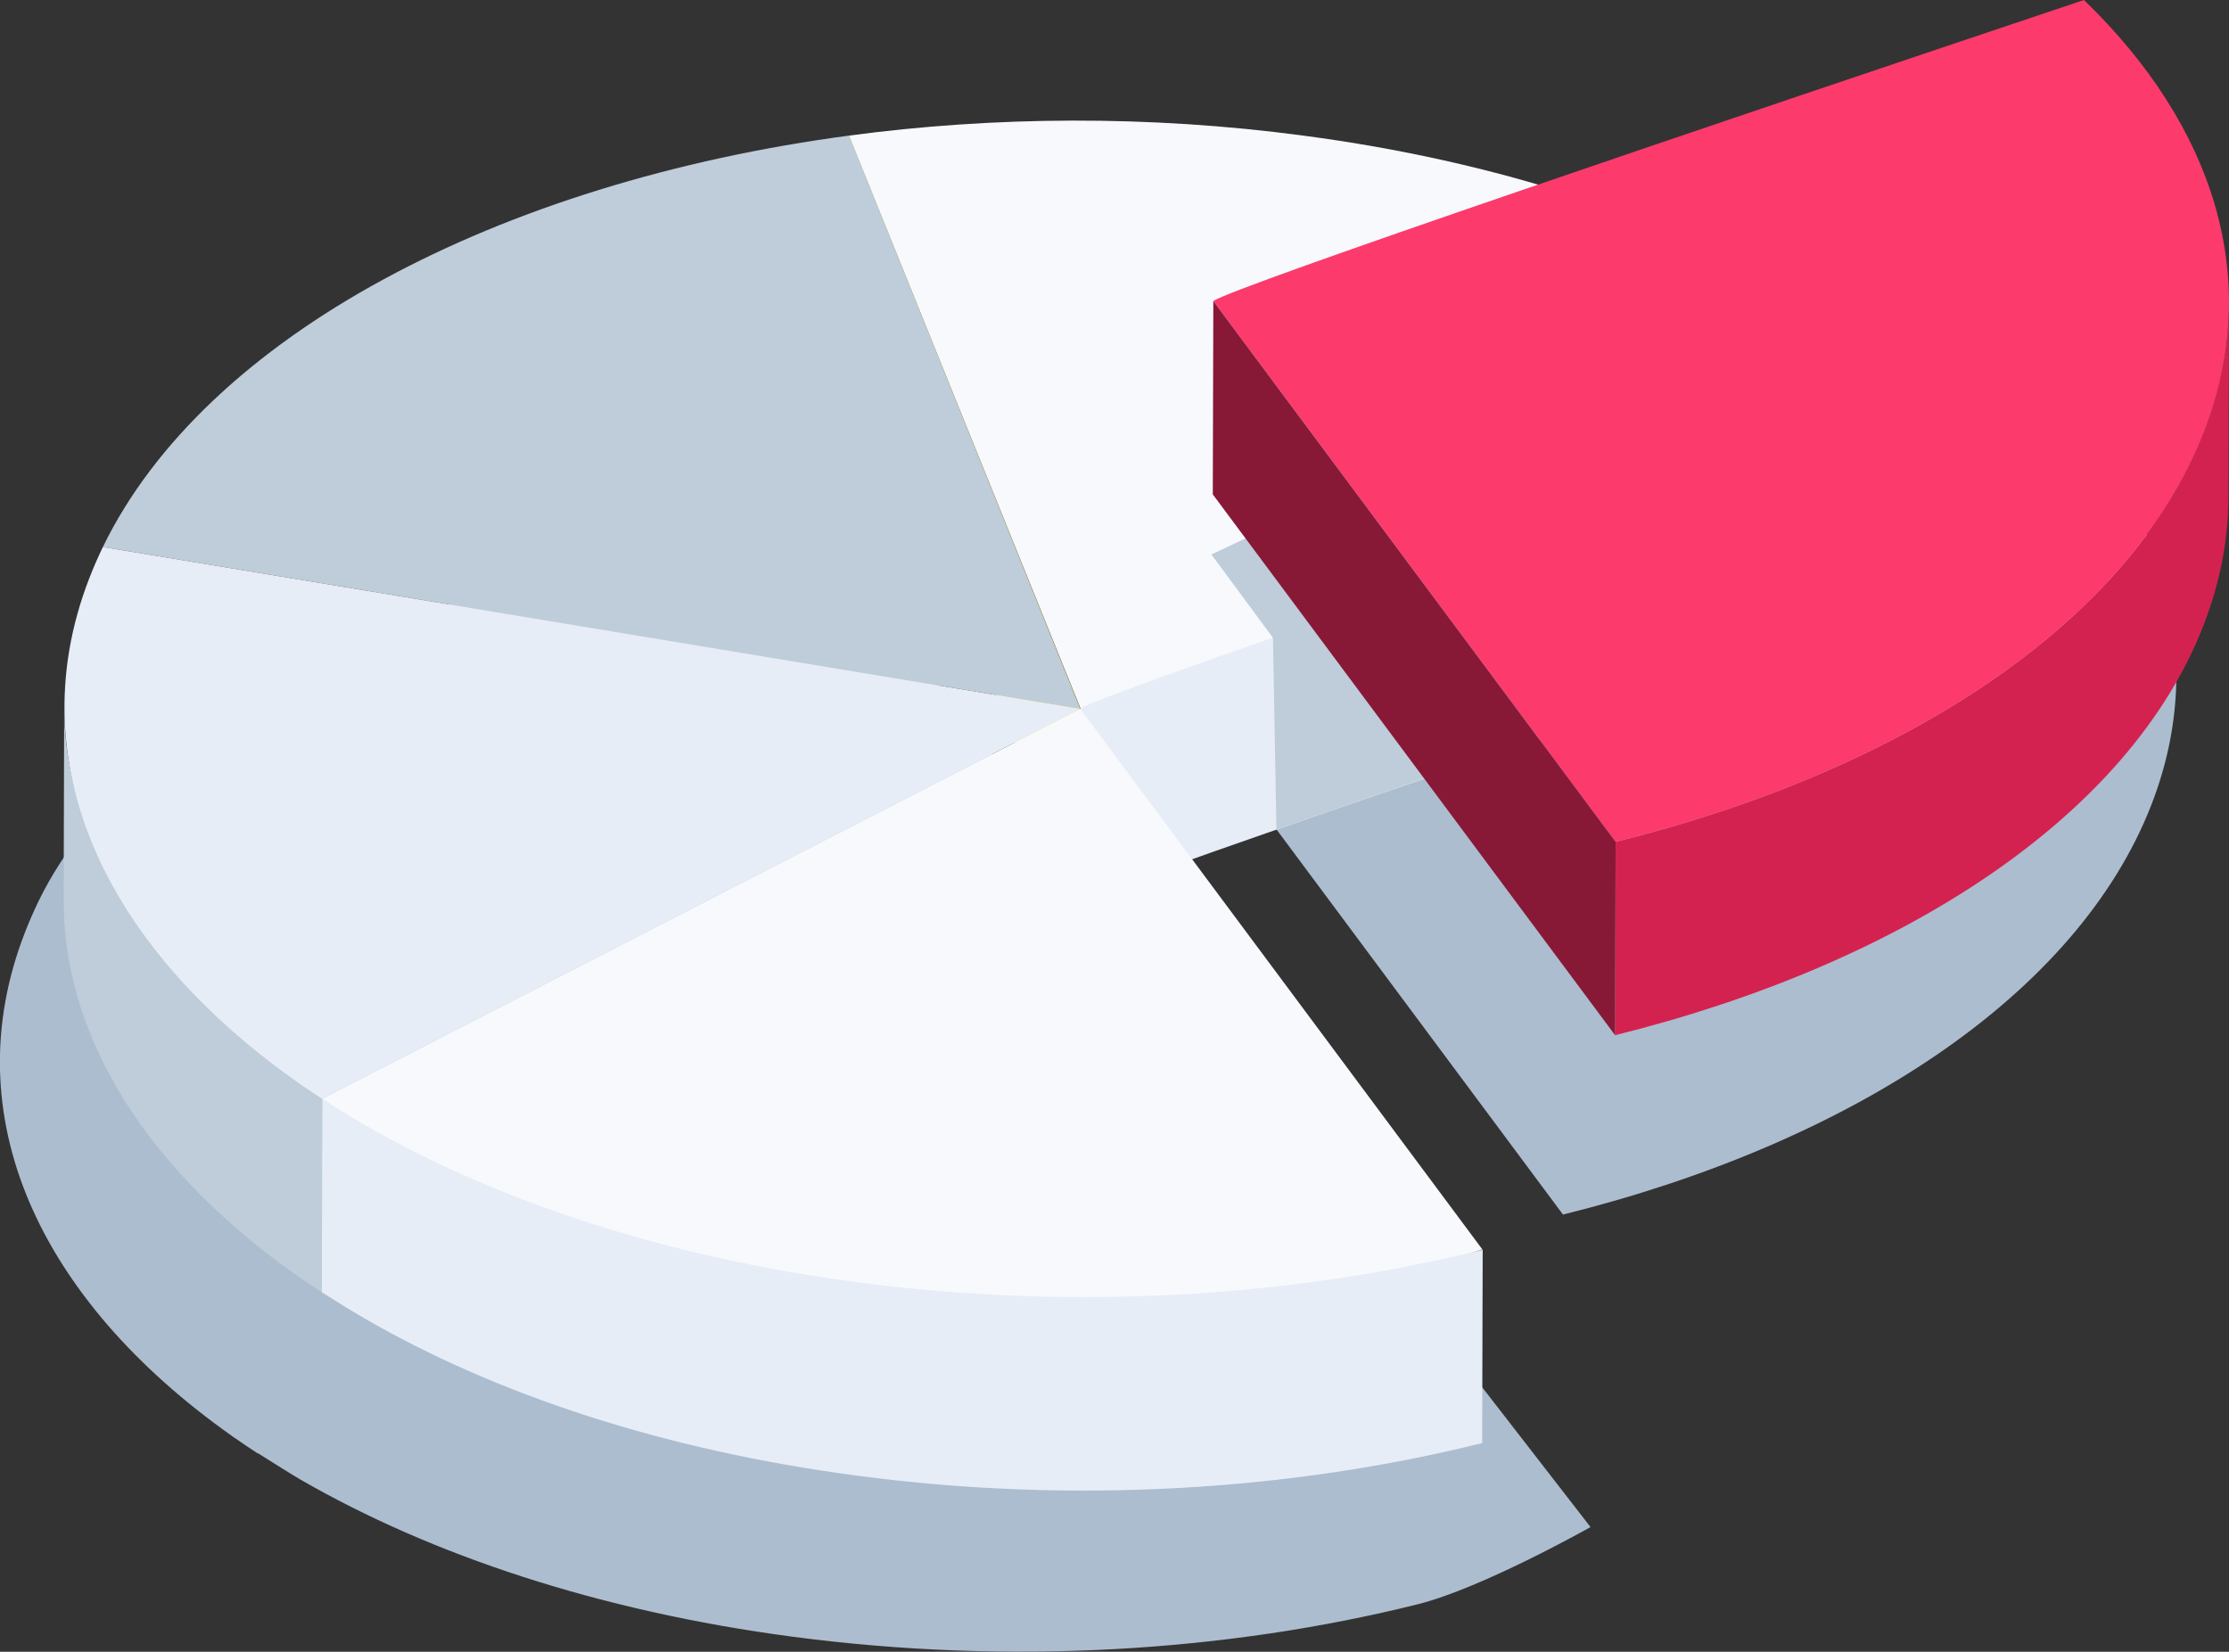
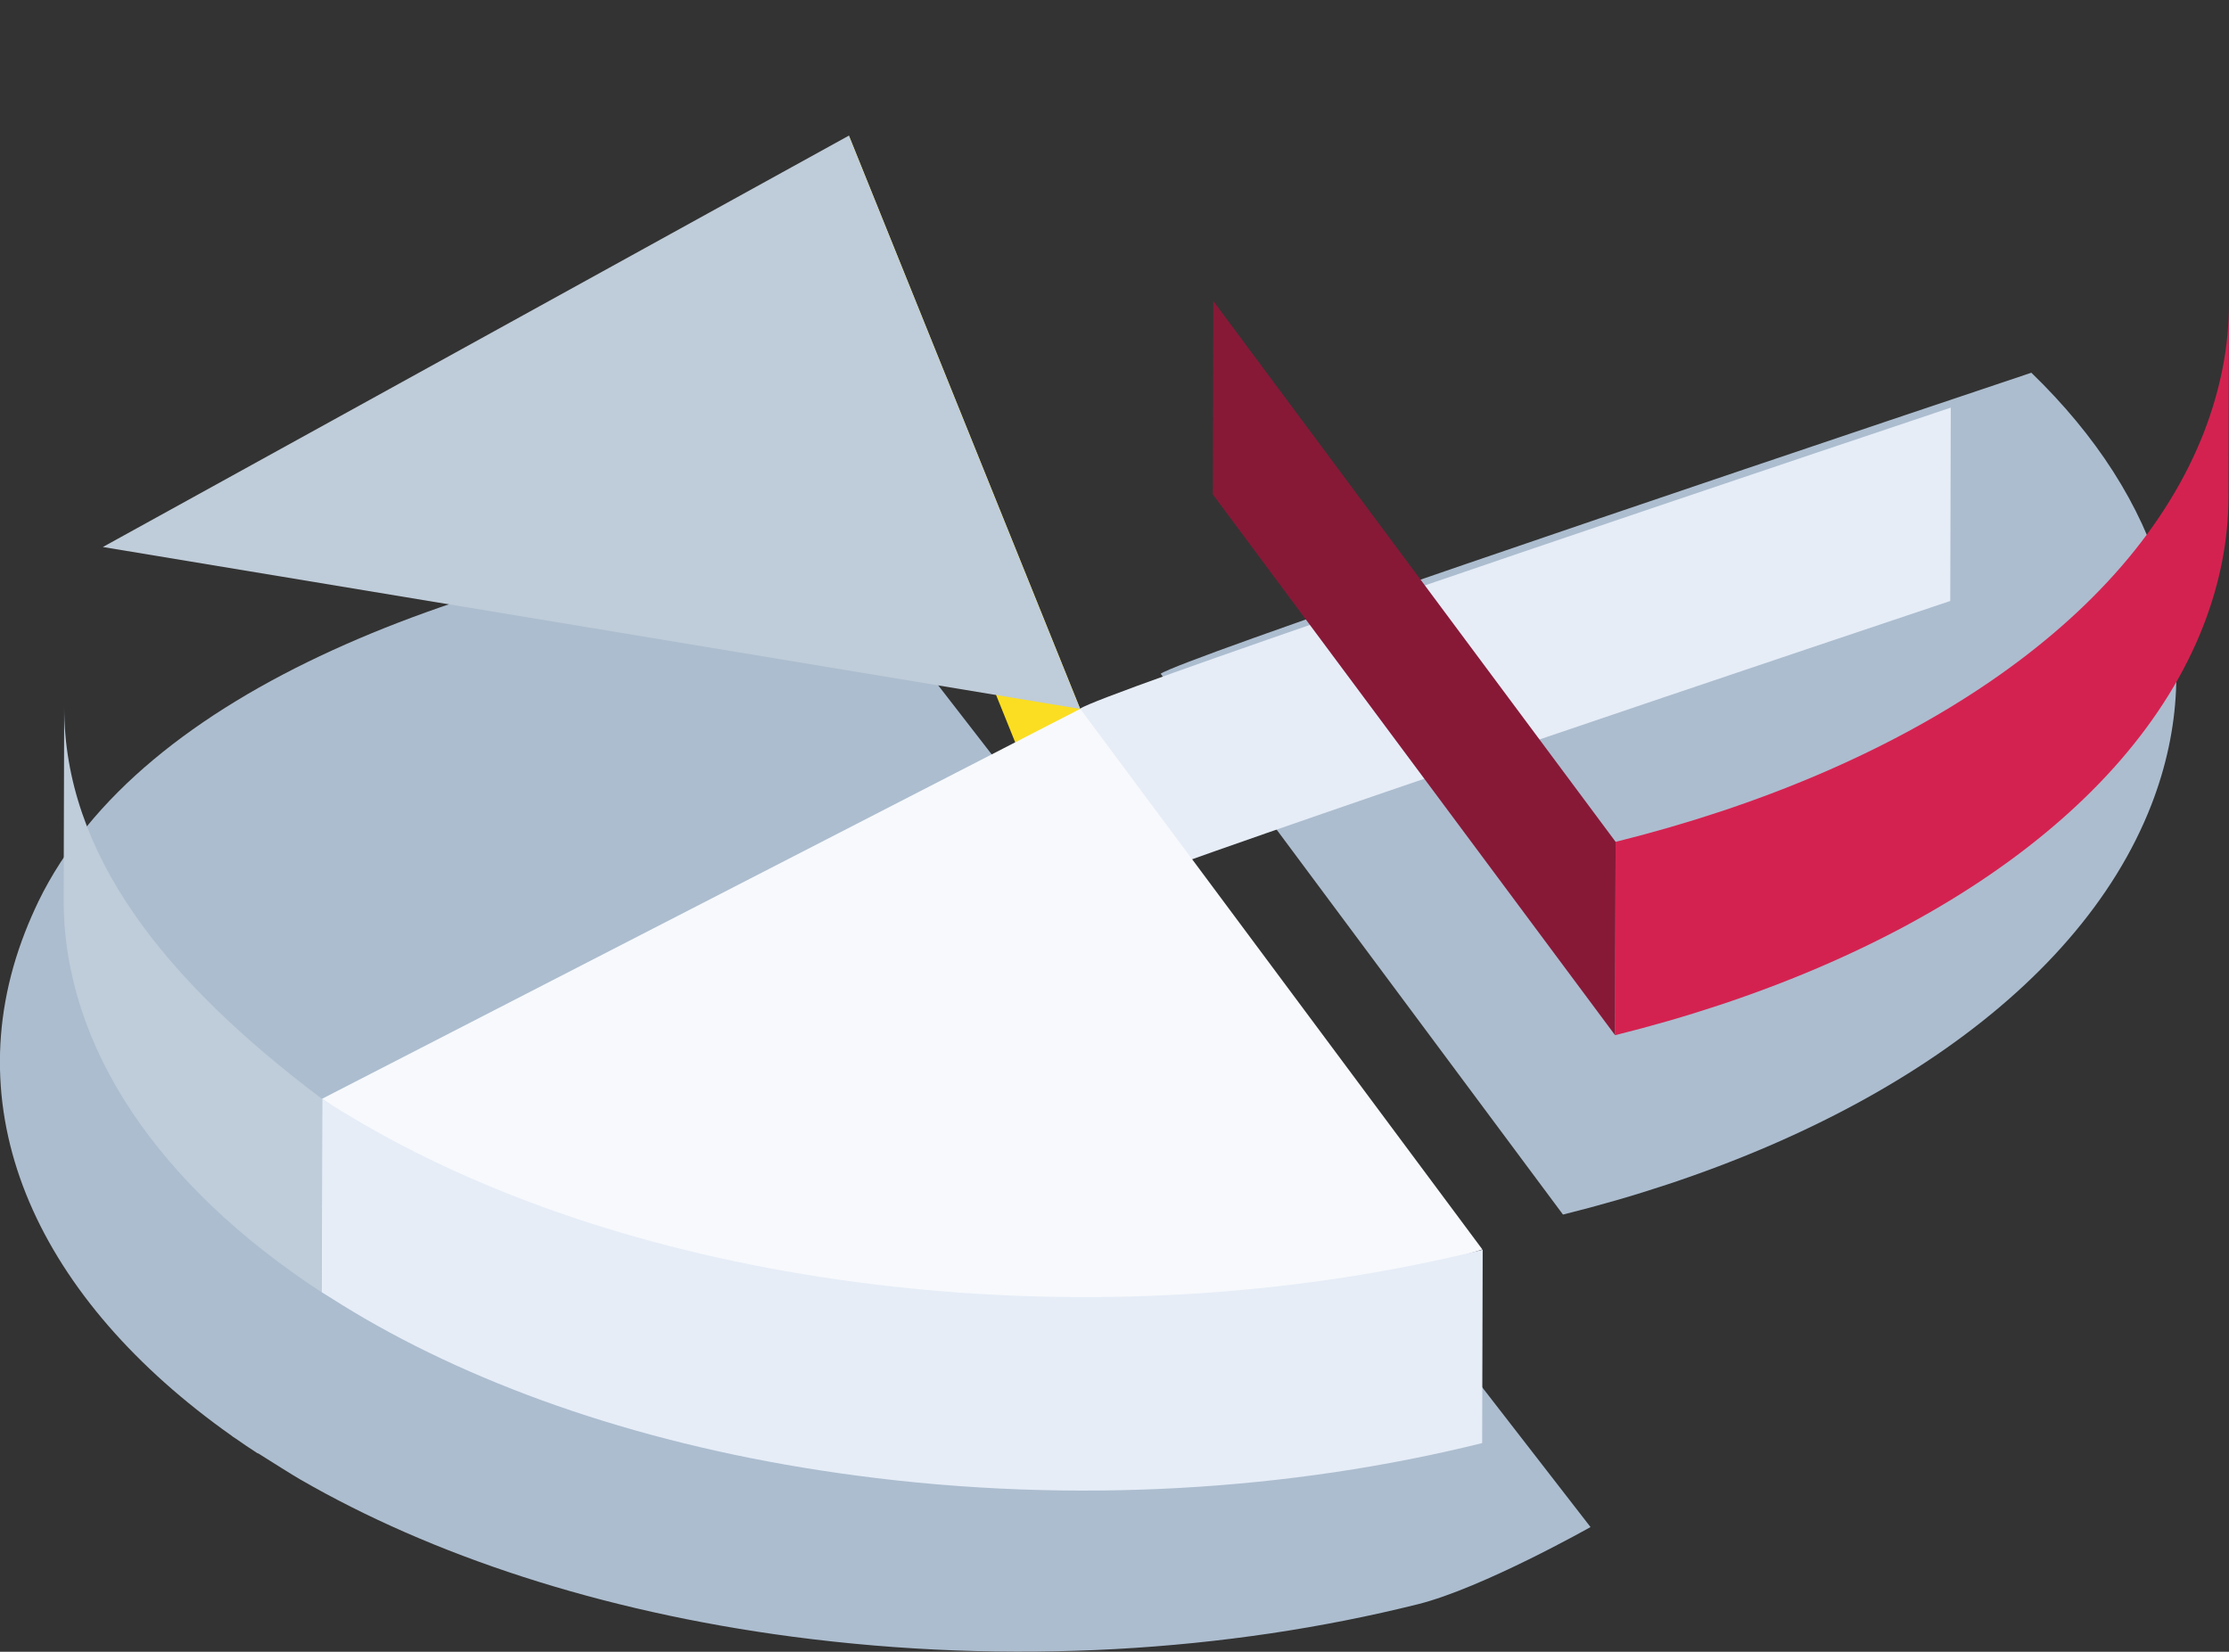
<svg xmlns="http://www.w3.org/2000/svg" width="83" height="61.51" viewBox="0 0 83 61.51">
  <rect x="0" y="0" width="83" height="61.51" fill="#333333" stroke="none" />
  <g isolation="isolate">
    <g id="b">
      <g id="c">
        <g id="d">
          <path d="m59.22,56.86S30.23,19.45,30.23,19.45c-13.03,1.75-24.97,6.25-28.8,14.12-.18.38-.35.76-.5,1.15-2.67,6.85.54,13.69,7.7,18.75.03.03.08.06.13.09.27.19.55.38.83.56h.02c.59.37,1.25.79,1.58.98,4.87,2.81,11.13,4.9,18.32,5.85,8.11,1.07,16.2.56,23.29-1.21,2.4-.6,6.42-2.87,6.42-2.87Z" fill="#acbdcf" stroke-width="0" />
          <path d="m75.64,13.88c4.83,4.67,6.69,10.37,4.47,16.09-2.76,7.1-11.19,12.6-21.91,15.26l-14.98-20.14c.77-.54,18.73-6.62,32.42-11.21Z" fill="#acbdcf" stroke-width="0" />
          <polygon points="40.22 26.39 40.2 33.59 31.59 12.24 31.61 5.05 40.22 26.39" fill="#fbde21" stroke-width="0" />
-           <path d="m66.85,10.89c2.23,1.29,4.18,2.73,5.79,4.29-13.7,4.59-31.59,10.77-32.36,11.32L31.61,5.05c5.39-.72,11.15-.77,16.92,0,7.2.95,13.45,3.03,18.33,5.85Z" fill="#f7f9fc" stroke-width="0" />
-           <path d="m31.61,5.05l8.61,21.35L3.83,20.37c3.83-7.87,14.74-13.58,27.78-15.32Z" fill="#bfccd9" stroke-width="0" />
+           <path d="m31.61,5.05l8.61,21.35L3.83,20.37Z" fill="#bfccd9" stroke-width="0" />
          <path d="m72.64,15.18l-.02,7.2c-13.7,4.59-31.65,10.67-32.42,11.21l.02-7.2c.77-.54,18.73-6.62,32.42-11.21Z" fill="#e6edf7" stroke-width="0" />
          <path d="m11.97,48.12c-6.06-3.96-9.6-9.13-9.6-14.59l.02-7.2c0,5.46,3.7,10.15,9.6,14.59,0,2.16-.01,5.04-.02,7.2Z" fill="#bfccd9" stroke-width="0" />
-           <path d="m3.83,20.37l36.39,6.03-28.23,14.52C4.17,35.81.55,28.67,3.33,21.52c.15-.39.32-.77.5-1.15Z" fill="#e6edf7" stroke-width="0" />
          <path d="m40.22,26.39l14.98,20.14c-6.59,2.08-15.3,2.71-23.41,1.64-7.2-.95-13.44-3.36-18.32-6.17-.55-.32-.96-.74-1.48-1.08l28.23-14.52Z" fill="#f7f9fc" stroke-width="0" />
          <path d="m55.21,46.54l-.02,7.2c-7.09,1.76-15.18,2.29-23.29,1.21-7.2-.95-13.45-3.03-18.32-5.85-.55-.32-1.08-.65-1.6-.98l.02-7.2c.51.34,1.05.66,1.6.98,4.87,2.81,11.13,4.9,18.32,5.85,8.11,1.07,16.2.55,23.29-1.21Z" fill="#e6edf7" stroke-width="0" />
-           <path d="m47.53,30.9l-.13-7.15-2.29-3.1,5.03-2.38c1.05-.06,3.95,10.35,3.95,10.35l-6.57,2.27Z" fill="#bfccd9" mix-blend-mode="multiply" stroke-width="0" />
          <path d="m83,11.3l-.02,7.2c0,1.58-.31,3.19-.93,4.79-2.76,7.1-11.19,12.6-21.91,15.26l.02-7.2c10.72-2.66,19.15-8.16,21.91-15.26.62-1.61.93-3.21.93-4.79Z" fill="#d42250" stroke-width="0" />
-           <path d="m77.6,0c4.83,4.67,6.69,10.37,4.47,16.09-2.76,7.1-11.19,12.6-21.91,15.26l-14.98-20.14c.77-.54,18.73-6.62,32.42-11.21Z" fill="#fc3a6c" stroke-width="0" />
          <polygon points="60.16 31.35 60.14 38.55 45.16 18.41 45.18 11.21 60.16 31.35" fill="#871937" stroke-width="0" />
        </g>
      </g>
    </g>
  </g>
</svg>